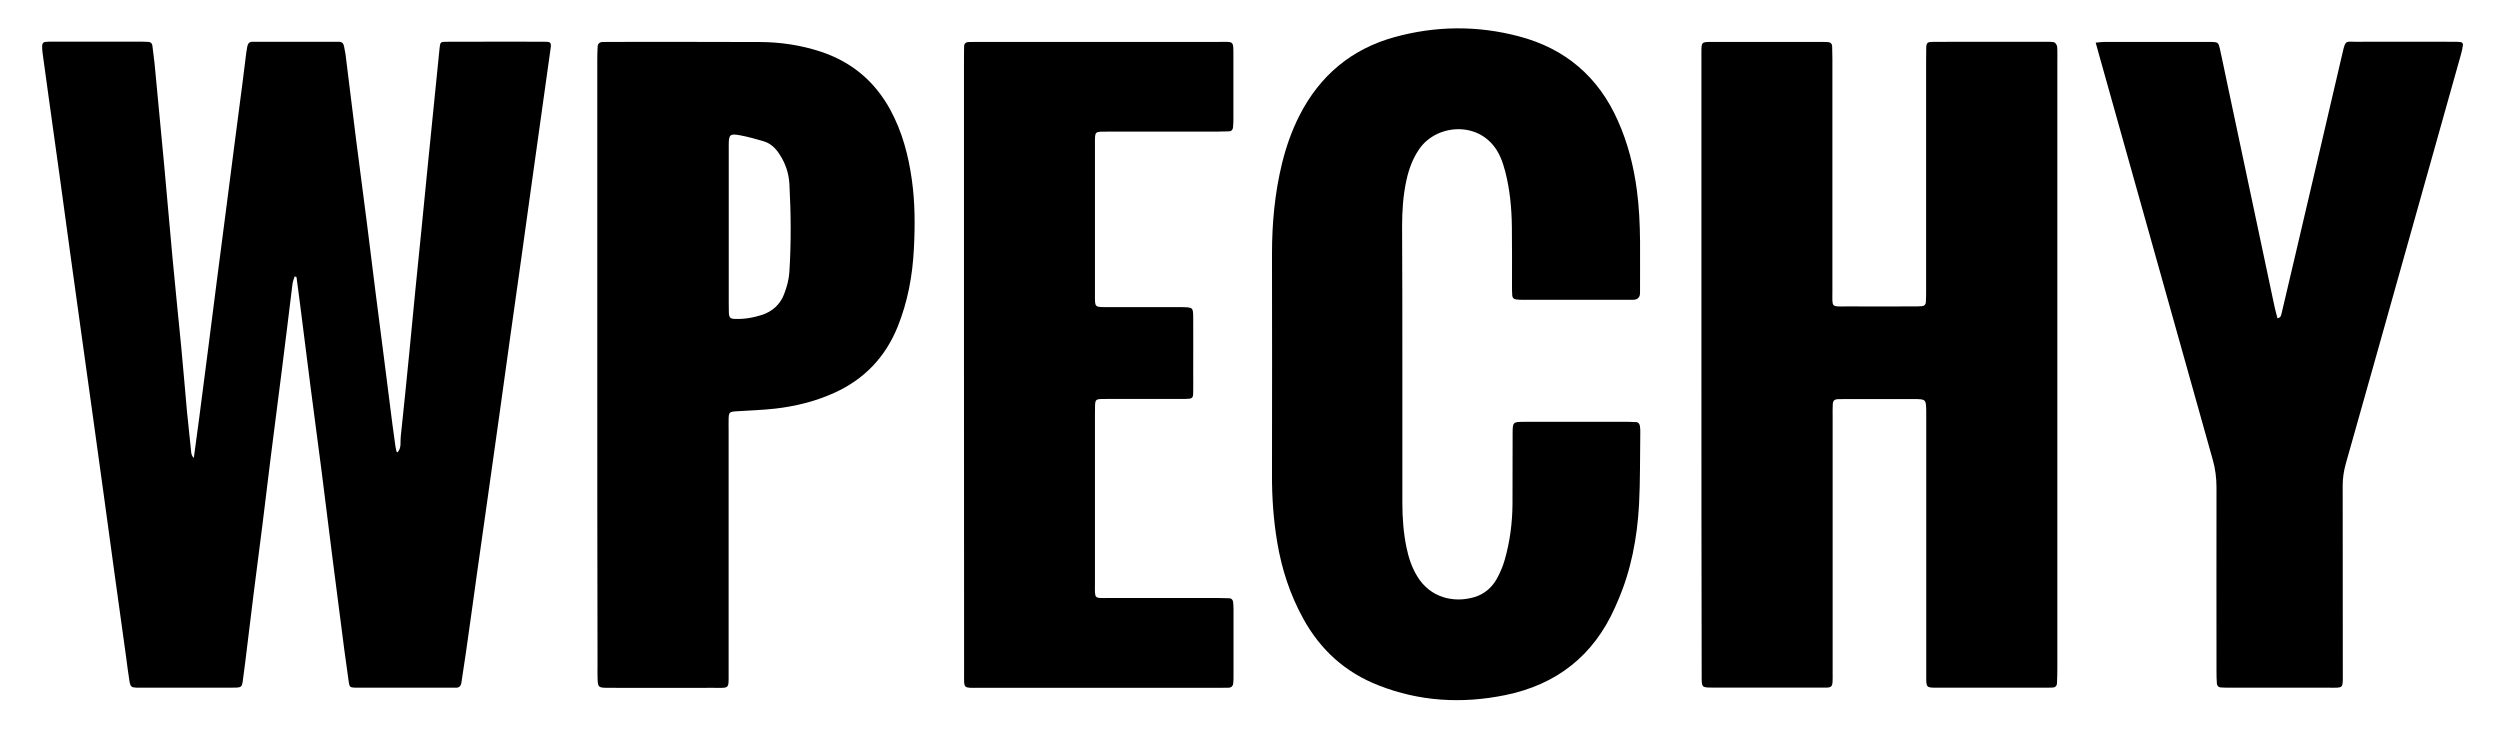
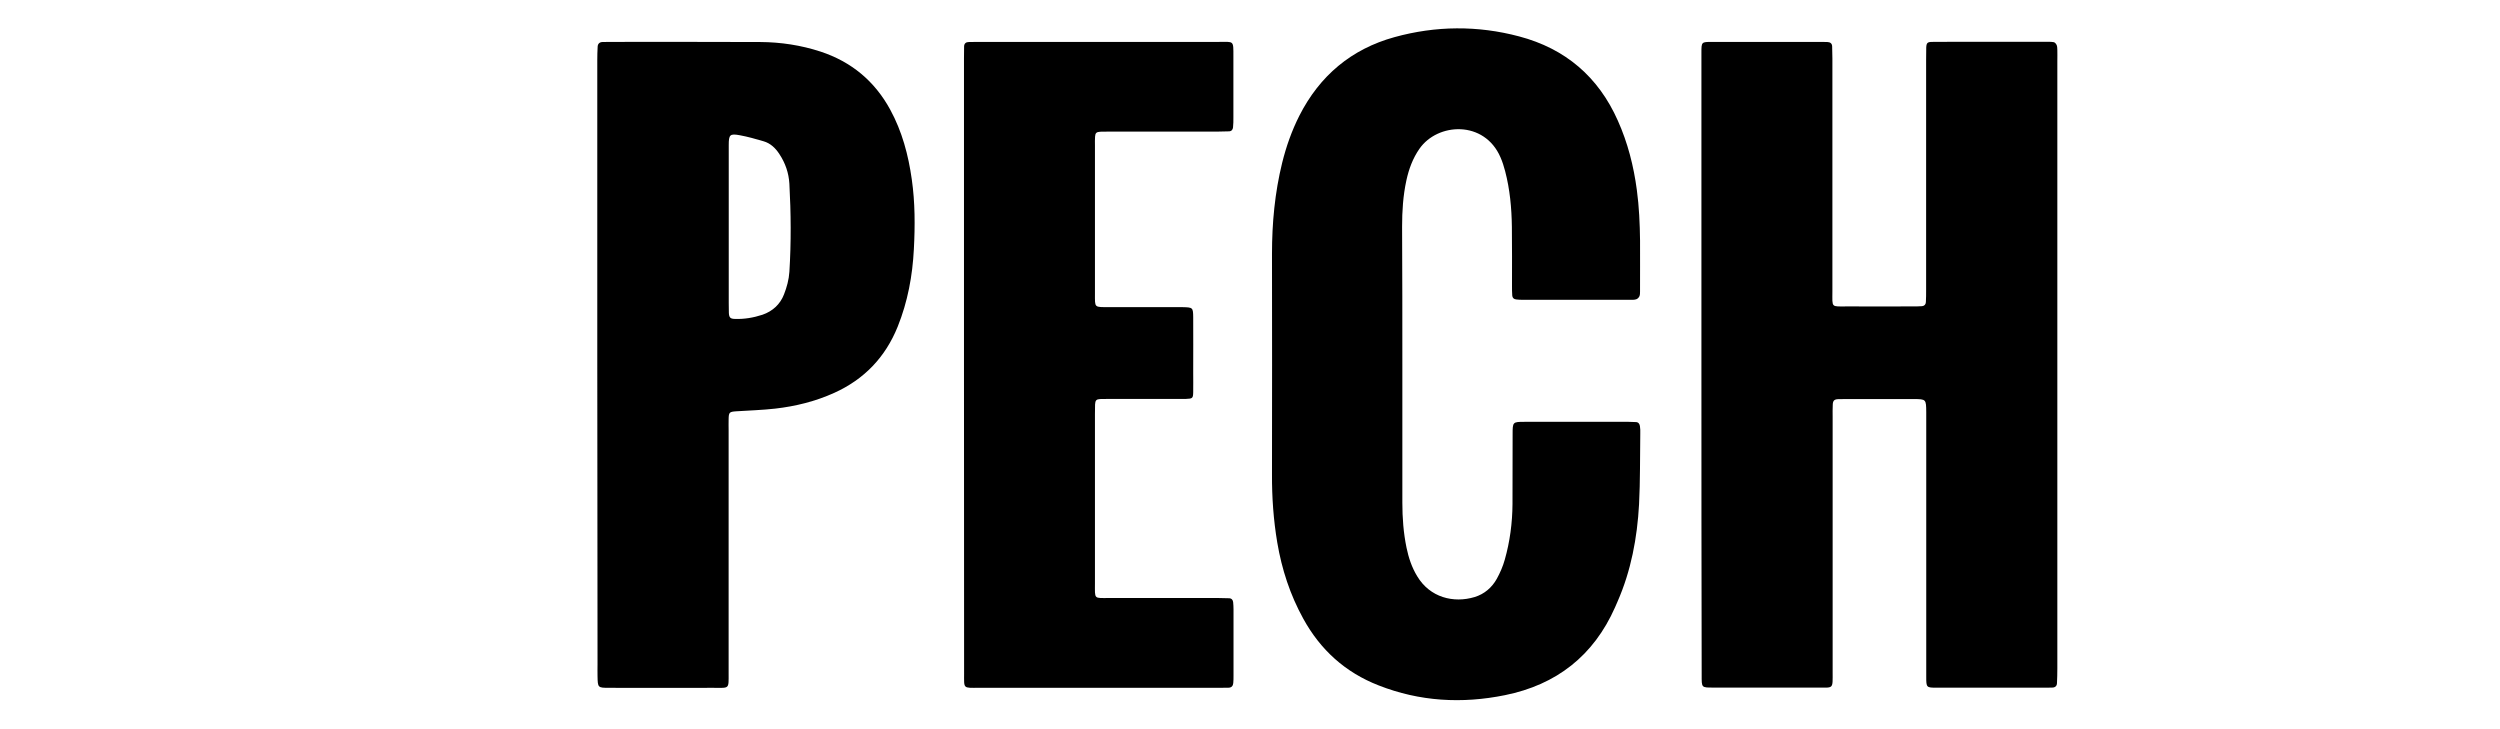
<svg xmlns="http://www.w3.org/2000/svg" version="1.1" id="Ebene_1" x="0px" y="0px" viewBox="0 0 2040.5 595.3" style="enable-background:new 0 0 2040.5 595.3;" xml:space="preserve">
  <g>
-     <path d="M240.5,225.6c-0.6,2.1-1.6,4.2-1.8,6.4c-2.9,23.5-5.7,46.9-8.7,70.4c-3,23.8-6.1,47.5-9.1,71.3c-2.3,18.5-4.5,37-6.8,55.5   c-2.3,18.5-4.8,37-7.1,55.5c-2.3,18.5-4.6,37-6.8,55.5c-0.7,5.6-1.4,11.2-2.2,16.8c-0.5,3.2-1.4,4-4.5,4.2c-2,0.1-4,0.1-6,0.1   c-23.7,0-47.3,0-71,0c-1.7,0-3.3,0-5,0c-4.2-0.2-5-0.7-5.8-5.2c-1.1-6.9-2-13.8-2.9-20.8c-3.1-22.1-6.2-44.2-9.2-66.3   c-3-21.4-5.9-42.9-8.8-64.3c-2.9-21.4-5.9-42.9-8.9-64.3c-3-21.8-6.1-43.5-9.1-65.3c-3.1-22.1-6.2-44.2-9.2-66.3   c-3-21.4-5.9-42.9-8.8-64.3c-3-21.8-6-43.5-9.1-65.3c-1.6-11.9-3.3-23.7-4.9-35.6c-0.3-2-0.4-4-0.4-6c0-1.9,0.8-3.2,2.8-3.4   c2-0.2,4-0.2,6-0.2c24,0,48,0,72,0c2,0,4,0.1,6,0.2c1.9,0.1,3,1.3,3.2,3.2c0.6,4.6,1.2,9.3,1.7,13.9c2.7,27.8,5.3,55.7,7.9,83.5   c2.3,24.9,4.4,49.8,6.7,74.6c2.3,24.5,4.8,49,7.2,73.6c1.7,17.6,3.1,35.2,4.7,52.7c1.1,11.3,2.3,22.5,3.5,33.8   c0.2,1.5,0.7,2.9,2.1,4.3c1.5-11.2,3-22.3,4.5-33.5c2.5-18.8,4.9-37.6,7.3-56.4c2.3-17.5,4.5-35,6.7-52.5c2.4-18.5,4.8-37,7.2-55.5   c2.3-17.8,4.6-35.7,6.9-53.5c2.3-18.2,4.7-36.3,7.1-54.5c1.1-8.3,2-16.5,3.1-24.8c0.2-1.7,0.5-3.3,0.8-4.9c0.5-2.5,1.6-4.3,4.6-4.1   c1.3,0.1,2.7,0,4,0c20.7,0,41.3,0,62,0c1.3,0,2.7,0.1,4,0c3-0.1,4.1,1.6,4.5,4.2c0.3,2,0.8,3.9,1.1,5.9c2.9,23.1,5.7,46.3,8.6,69.4   c3,23.4,6.1,46.9,9.1,70.3c2.3,18.2,4.5,36.3,6.8,54.5c2.3,18.2,4.7,36.3,7,54.5c2.3,17.8,4.5,35.7,6.8,53.5   c0.5,3.6,1,7.3,1.5,10.9c1.5,12.1,2,12.7,3.1,11.4c2.9-3.7,1.7-8.2,2.2-12.4c2.5-23.2,4.8-46.4,7.1-69.6   c1.7-16.6,3.1-33.1,4.8-49.7c1.7-16.9,3.4-33.8,5.1-50.7c1.6-16.2,3.2-32.5,4.8-48.7c1.7-17.6,3.5-35.1,5.3-52.7   c1.5-15.2,3-30.5,4.6-45.7c0.5-4.8,0.8-5.1,5.5-5.1c18-0.1,36-0.1,54-0.1c9,0,18,0,27,0.1c4,0,4.7,0.9,4.2,4.8   c-2,14.5-4,29-6.1,43.5c-3,21.4-6,42.9-9,64.3c-2.9,21.1-5.9,42.2-8.8,63.3c-3,21.8-6.1,43.5-9.2,65.3c-3,21.1-5.9,42.2-8.8,63.3   c-3,21.8-6.1,43.5-9.2,65.3c-3,21.4-6.1,42.8-9.1,64.3c-3,21.4-5.9,42.9-9,64.3c-1.2,8.2-2.5,16.5-3.7,24.7   c-0.4,2.7-1.8,4.2-4.6,4.1c-1.3,0-2.7,0-4,0c-25,0-50,0-75,0c-1,0-2,0-3,0c-4.2-0.2-4.7-0.5-5.3-4.4c-1.3-8.9-2.5-17.8-3.7-26.7   c-3.3-25.1-6.5-50.2-9.7-75.3c-2.9-23.1-5.8-46.2-8.7-69.4c-3-23.4-6.1-46.9-9.2-70.3c-3-23.1-5.8-46.2-8.8-69.4   c-0.8-6.6-1.7-13.2-2.6-19.7C241.5,225.9,241,225.8,240.5,225.6z" />
    <path d="M1388.7,297.9c0-82.3,0-164.6,0-246.9c0-2.7,0-5.3,0-8c0-8.8,0-8.8,8.8-8.8c29.7,0,59.3,0,89,0c1.7,0,3.3,0,5,0.1   c2.3,0.1,3.8,1.1,3.9,3.5c0.1,3.3,0.2,6.7,0.2,10c0,63.3,0,126.6,0,189.9c0,13.8-1.4,12.4,12.2,12.4c17.7,0.1,35.3,0,53,0   c2.7,0,5.3,0,8-0.2c1.9-0.2,3-1.4,3.1-3.3c0.2-3.3,0.2-6.7,0.2-10c0-62.6,0-125.3,0-187.9c0-3.3,0-6.7,0.1-10c0.2-3.7,1-4.5,5-4.5   c7-0.1,14-0.1,21-0.1c23.3,0,46.7,0,70,0c2.7,0,5.4-0.1,8,0.3c1,0.1,2.1,1.5,2.5,2.5c0.5,1.2,0.4,2.6,0.5,3.9c0.1,3,0,6,0,9   c0,165.3,0,330.6,0,495.9c0,4-0.1,8-0.3,12c-0.1,2.3-1.6,3.5-3.9,3.5c-1.7,0-3.3,0.1-5,0.1c-29.7,0-59.3,0-89,0   c-8.7,0-8.8-0.1-8.8-8.9c0-52,0-104,0-156c0-18.7,0-37.3,0-56c0-1.3,0-2.7,0-4c-0.1-10.6-0.1-10.6-10.2-10.7c-7.3,0-14.7,0-22,0   c-11,0-22,0-33,0c-2.3,0-4.7,0-7,0.1c-2.9,0.2-4,1.3-4.1,4.5c-0.2,3.3-0.1,6.7-0.1,10c0,69.3,0,138.6,0,207.9c0,14.7,1,13-12.7,13   c-28,0.1-56,0-84,0c-10.6,0-10.2,0.4-10.2-10.5C1388.7,466.5,1388.7,382.2,1388.7,297.9z" />
    <path d="M1144.6,298.4c0,37.3,0,74.6,0,111.9c0,12.3,0.9,24.6,3.4,36.7c1.7,8.2,4.3,16.1,8.7,23.3c10.4,17.4,29.7,22.2,46.9,17   c7.9-2.4,14.1-7.7,18.1-14.9c2.7-4.9,5-10.2,6.5-15.6c4.2-14.8,6.2-30,6.3-45.4c0.1-19,0.1-38,0.1-57c0-10,0.1-10.1,9.7-10.1   c28.3,0,56.6,0,85,0c2,0,4,0.1,6,0.2c2,0.1,2.9,1.5,3.2,3.2c0.3,2,0.4,4,0.3,6c-0.3,19.3,0,38.7-1,57.9   c-1.5,27.4-6.5,54.2-17.6,79.5c-0.7,1.5-1.3,3.1-2,4.6c-17.5,39.5-47.8,63.2-89.9,71.7c-35,7.1-69.5,5.2-103.1-8   c-27.2-10.6-47.5-29-61.5-54.5c-10.7-19.4-17.5-40.2-21.2-62.1c-3.1-18.4-4.4-37-4.3-55.7c0.1-60,0.1-119.9,0-179.9   c0-25.1,2.3-49.9,8.3-74.3c3.3-13.3,7.8-26.1,14-38.4c16.6-32.7,42.5-54.5,77.7-64.2c33.7-9.3,67.8-9.6,101.7-0.6   c37.8,10,64.7,33,80.6,68.8c8.1,18.1,12.9,37,15.5,56.6c3.7,27.5,2.4,55.2,2.6,82.8c0,1.3,0,2.8-0.5,3.9c-0.5,1.1-1.6,2.2-2.7,2.5   c-1.5,0.5-3.3,0.4-4.9,0.4c-29.3,0-58.6,0-88,0c-1.7,0-3.3-0.1-5-0.3c-1.9-0.2-3.1-1.3-3.2-3.2c-0.2-2.7-0.2-5.3-0.2-8   c0-16,0.1-32-0.1-48c-0.2-15.4-1.6-30.6-5.5-45.5c-1-3.8-2.2-7.7-3.8-11.3c-13.1-30.4-51.3-28.4-66.2-6.9   c-5.4,7.8-8.6,16.5-10.6,25.7c-2.7,12.4-3.5,25.1-3.5,37.7C1144.6,223.1,1144.6,260.7,1144.6,298.4z" />
-     <path d="M487.5,297c0-82.6,0-165.3,0-247.9c0-3.7,0.1-7.3,0.3-11c0.1-2.2,1.4-3.7,3.8-3.8c2-0.1,4-0.1,6-0.1c41,0,82-0.1,123,0.1   c16.7,0.1,33.2,2.6,49.1,7.8c25.2,8.3,44.2,24.1,56.9,47.4c9.7,17.8,14.8,37,17.6,56.9c2.7,18.9,2.7,37.9,1.7,56.9   c-1.1,21.7-5,42.9-13.2,63.3c-10.1,25-27.3,43-51.9,54.1c-15.3,6.9-31.4,10.9-48,12.8c-10.6,1.2-21.2,1.5-31.9,2.2   c-5.6,0.4-6.1,0.8-6.2,6.5c-0.1,3,0,6,0,9c0,66,0,132,0,197.9c0,13.7,0.9,12.3-12.4,12.3c-28.3,0.1-56.7,0-85,0   c-9.4,0-9.4-0.1-9.6-9.4c-0.1-3.3,0-6.7,0-10C487.5,460.3,487.5,378.6,487.5,297z M594.8,185.4   C594.8,185.4,594.8,185.4,594.8,185.4c0,20.7,0,41.3,0,62c0,2.7,0,5.3,0.1,8c0.2,3.8,1.2,4.8,4.8,4.9c7.7,0.3,15.3-1,22.6-3.4   c8.2-2.8,14.5-8.5,17.6-16.6c2.3-5.8,4-12.2,4.4-18.4c1.5-24,1.3-48,0-71.9c-0.5-8.8-3.3-16.9-8.2-24.3c-3.2-4.9-7.3-8.8-12.9-10.4   c-6.4-1.9-12.8-3.7-19.3-4.9c-8.2-1.5-9.1-0.5-9.1,8.1C594.8,140.7,594.8,163,594.8,185.4z" />
+     <path d="M487.5,297c0-82.6,0-165.3,0-247.9c0-3.7,0.1-7.3,0.3-11c0.1-2.2,1.4-3.7,3.8-3.8c2-0.1,4-0.1,6-0.1c41,0,82-0.1,123,0.1   c16.7,0.1,33.2,2.6,49.1,7.8c25.2,8.3,44.2,24.1,56.9,47.4c9.7,17.8,14.8,37,17.6,56.9c2.7,18.9,2.7,37.9,1.7,56.9   c-1.1,21.7-5,42.9-13.2,63.3c-10.1,25-27.3,43-51.9,54.1c-15.3,6.9-31.4,10.9-48,12.8c-10.6,1.2-21.2,1.5-31.9,2.2   c-5.6,0.4-6.1,0.8-6.2,6.5c-0.1,3,0,6,0,9c0,66,0,132,0,197.9c0,13.7,0.9,12.3-12.4,12.3c-28.3,0.1-56.7,0-85,0   c-9.4,0-9.4-0.1-9.6-9.4c-0.1-3.3,0-6.7,0-10z M594.8,185.4   C594.8,185.4,594.8,185.4,594.8,185.4c0,20.7,0,41.3,0,62c0,2.7,0,5.3,0.1,8c0.2,3.8,1.2,4.8,4.8,4.9c7.7,0.3,15.3-1,22.6-3.4   c8.2-2.8,14.5-8.5,17.6-16.6c2.3-5.8,4-12.2,4.4-18.4c1.5-24,1.3-48,0-71.9c-0.5-8.8-3.3-16.9-8.2-24.3c-3.2-4.9-7.3-8.8-12.9-10.4   c-6.4-1.9-12.8-3.7-19.3-4.9c-8.2-1.5-9.1-0.5-9.1,8.1C594.8,140.7,594.8,163,594.8,185.4z" />
    <path d="M786.8,297.7c0-83.3,0-166.6,0-249.9c0-3.3,0-6.7,0.1-10c0.1-2.4,1.6-3.5,3.9-3.5c2.7-0.1,5.3-0.1,8-0.1   c65.3,0,130.6,0,196,0c12.4,0,11.9-1.5,11.9,11.8c0,16.7,0,33.3,0,50c0,2.7,0,5.3-0.3,8c-0.2,1.8-1.2,3.1-3.2,3.2   c-3,0.1-6,0.2-9,0.2c-29.3,0-58.7,0-88,0c-2.7,0-5.3,0-8,0.1c-3.3,0.2-4.2,1-4.4,4c-0.2,2.3-0.1,4.7-0.1,7c0,40.3,0,80.6,0,121   c0,12-0.8,11.1,11.6,11.2c18,0,36,0,54,0c2,0,4,0,6,0c8.3,0.2,8.5,0.3,8.6,8.3c0.1,15,0,30,0,45c0,5.3,0.1,10.7,0,16   c-0.1,5.1-0.5,5.4-6,5.6c-2.3,0.1-4.7,0-7,0c-18.3,0-36.7,0-55,0c-2.7,0-5.3,0-8,0.1c-3.1,0.2-3.9,1.1-4.1,4.4   c-0.1,2.7-0.1,5.3-0.1,8c0,46,0,92,0,138c0,13.3-1.1,12,11.6,12c29.7,0,59.3,0,89,0c3,0,6,0.1,9,0.2c2,0.1,3,1.4,3.2,3.2   c0.2,2,0.3,4,0.3,6c0,18,0,36,0,54c0,2,0,4-0.2,6c-0.2,2.2-1.3,3.7-3.7,3.8c-2.7,0.1-5.3,0.1-8,0.1c-65.3,0-130.6,0-196,0   c-13,0-12,1-12-11.7C786.8,465.7,786.9,381.7,786.8,297.7z" />
-     <path d="M1710.5,34.8c3.1-0.3,5.3-0.6,7.5-0.6c28.3,0,56.6,0,85,0c0.7,0,1.3,0,2,0c5.2,0.2,5.7,0.5,6.8,5.3c2.1,9.4,4,18.9,6,28.3   c12.9,60.9,25.8,121.7,38.7,182.6c0.7,3.2,1.6,6.3,2.4,9.4c3-0.6,3-2.8,3.5-4.7c4-17.2,8.1-34.3,12.1-51.5   c12.6-53.8,25.2-107.5,37.7-161.4c2.2-9.7,2.8-8.1,10.5-8.1c26.7-0.1,53.3,0,80,0c2,0,4,0,6,0.3c0.7,0.1,1.7,1.4,1.6,2   c-0.3,2.6-0.9,5.2-1.6,7.8c-22.6,80.4-45.2,160.8-67.8,241.2c-8.7,31.1-17.5,62.1-26.3,93.2c-1.6,5.8-2.5,11.6-2.5,17.7   c0.1,51,0.1,101.9,0.1,152.9c0,13.3,0.9,12.1-11.6,12.1c-26.7,0-53.3,0-80,0c-2.7,0-5.3,0-8-0.2c-1.9-0.1-3.1-1.4-3.2-3.2   c-0.2-3.3-0.3-6.6-0.3-10c0-50-0.1-99.9,0-149.9c0-7.7-0.9-15.2-3-22.6c-30.8-109.5-61.5-219.1-92.3-328.7   C1712.7,43,1711.7,39.2,1710.5,34.8z" />
  </g>
</svg>